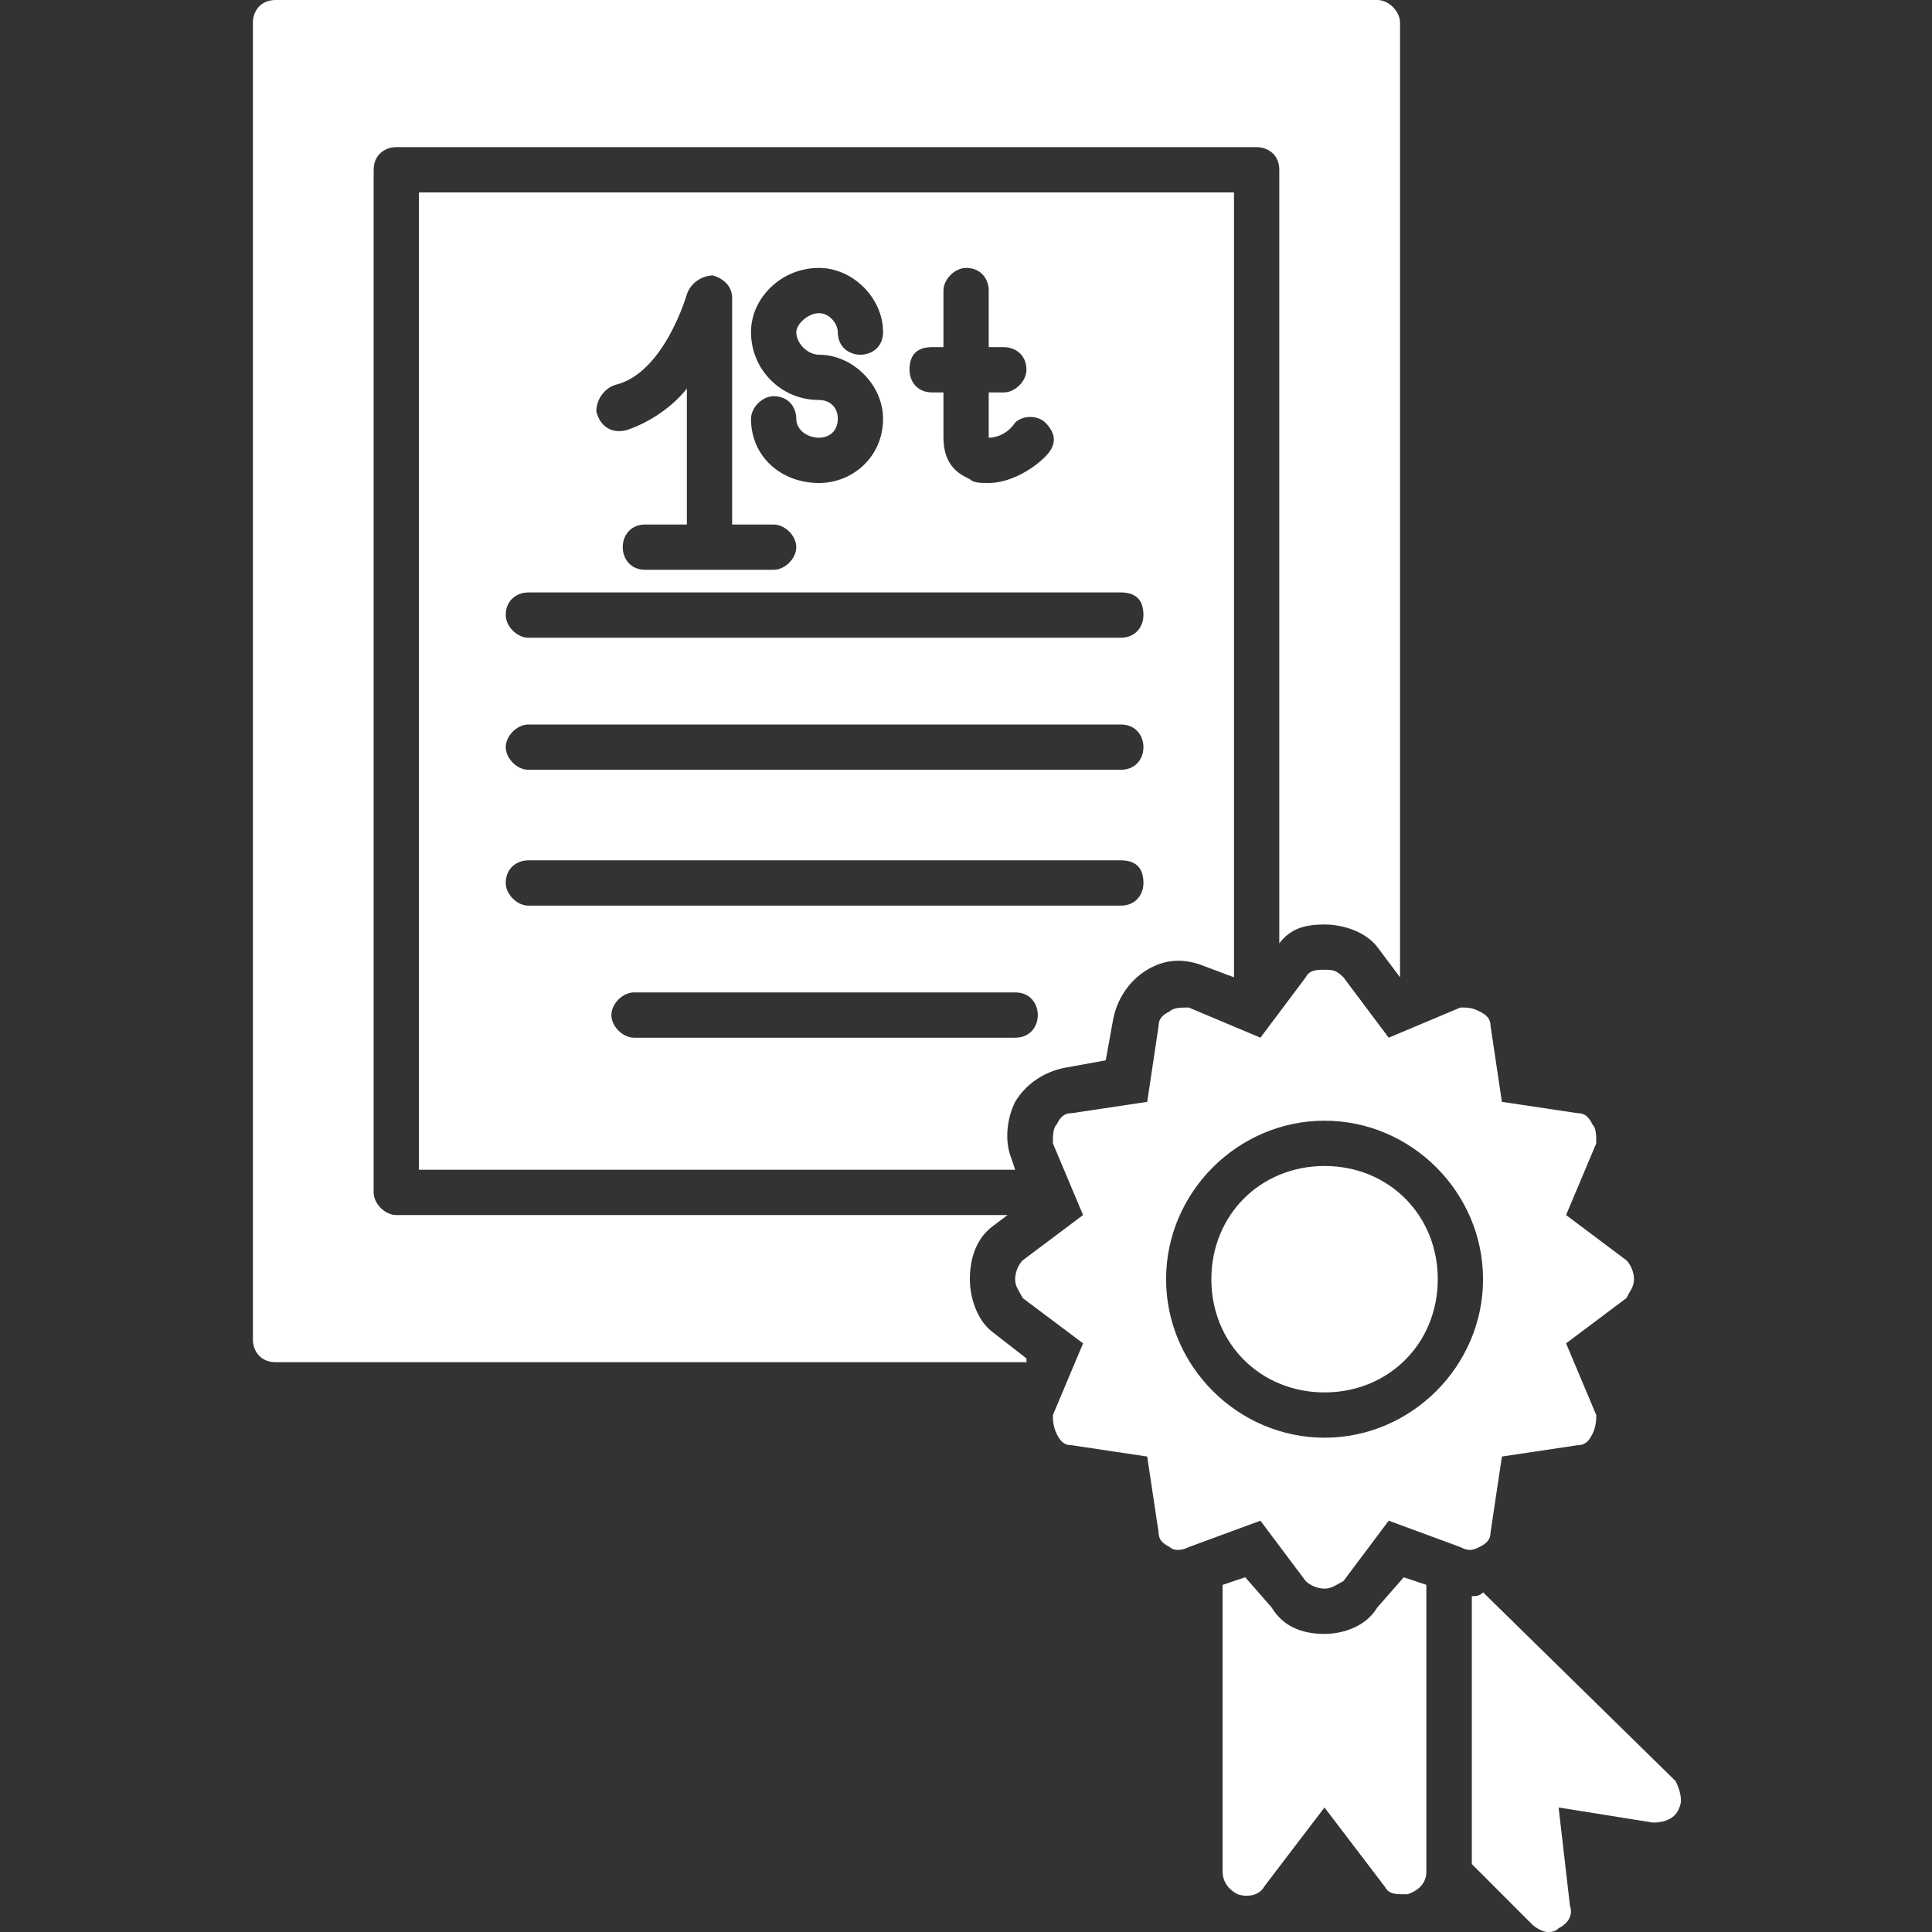
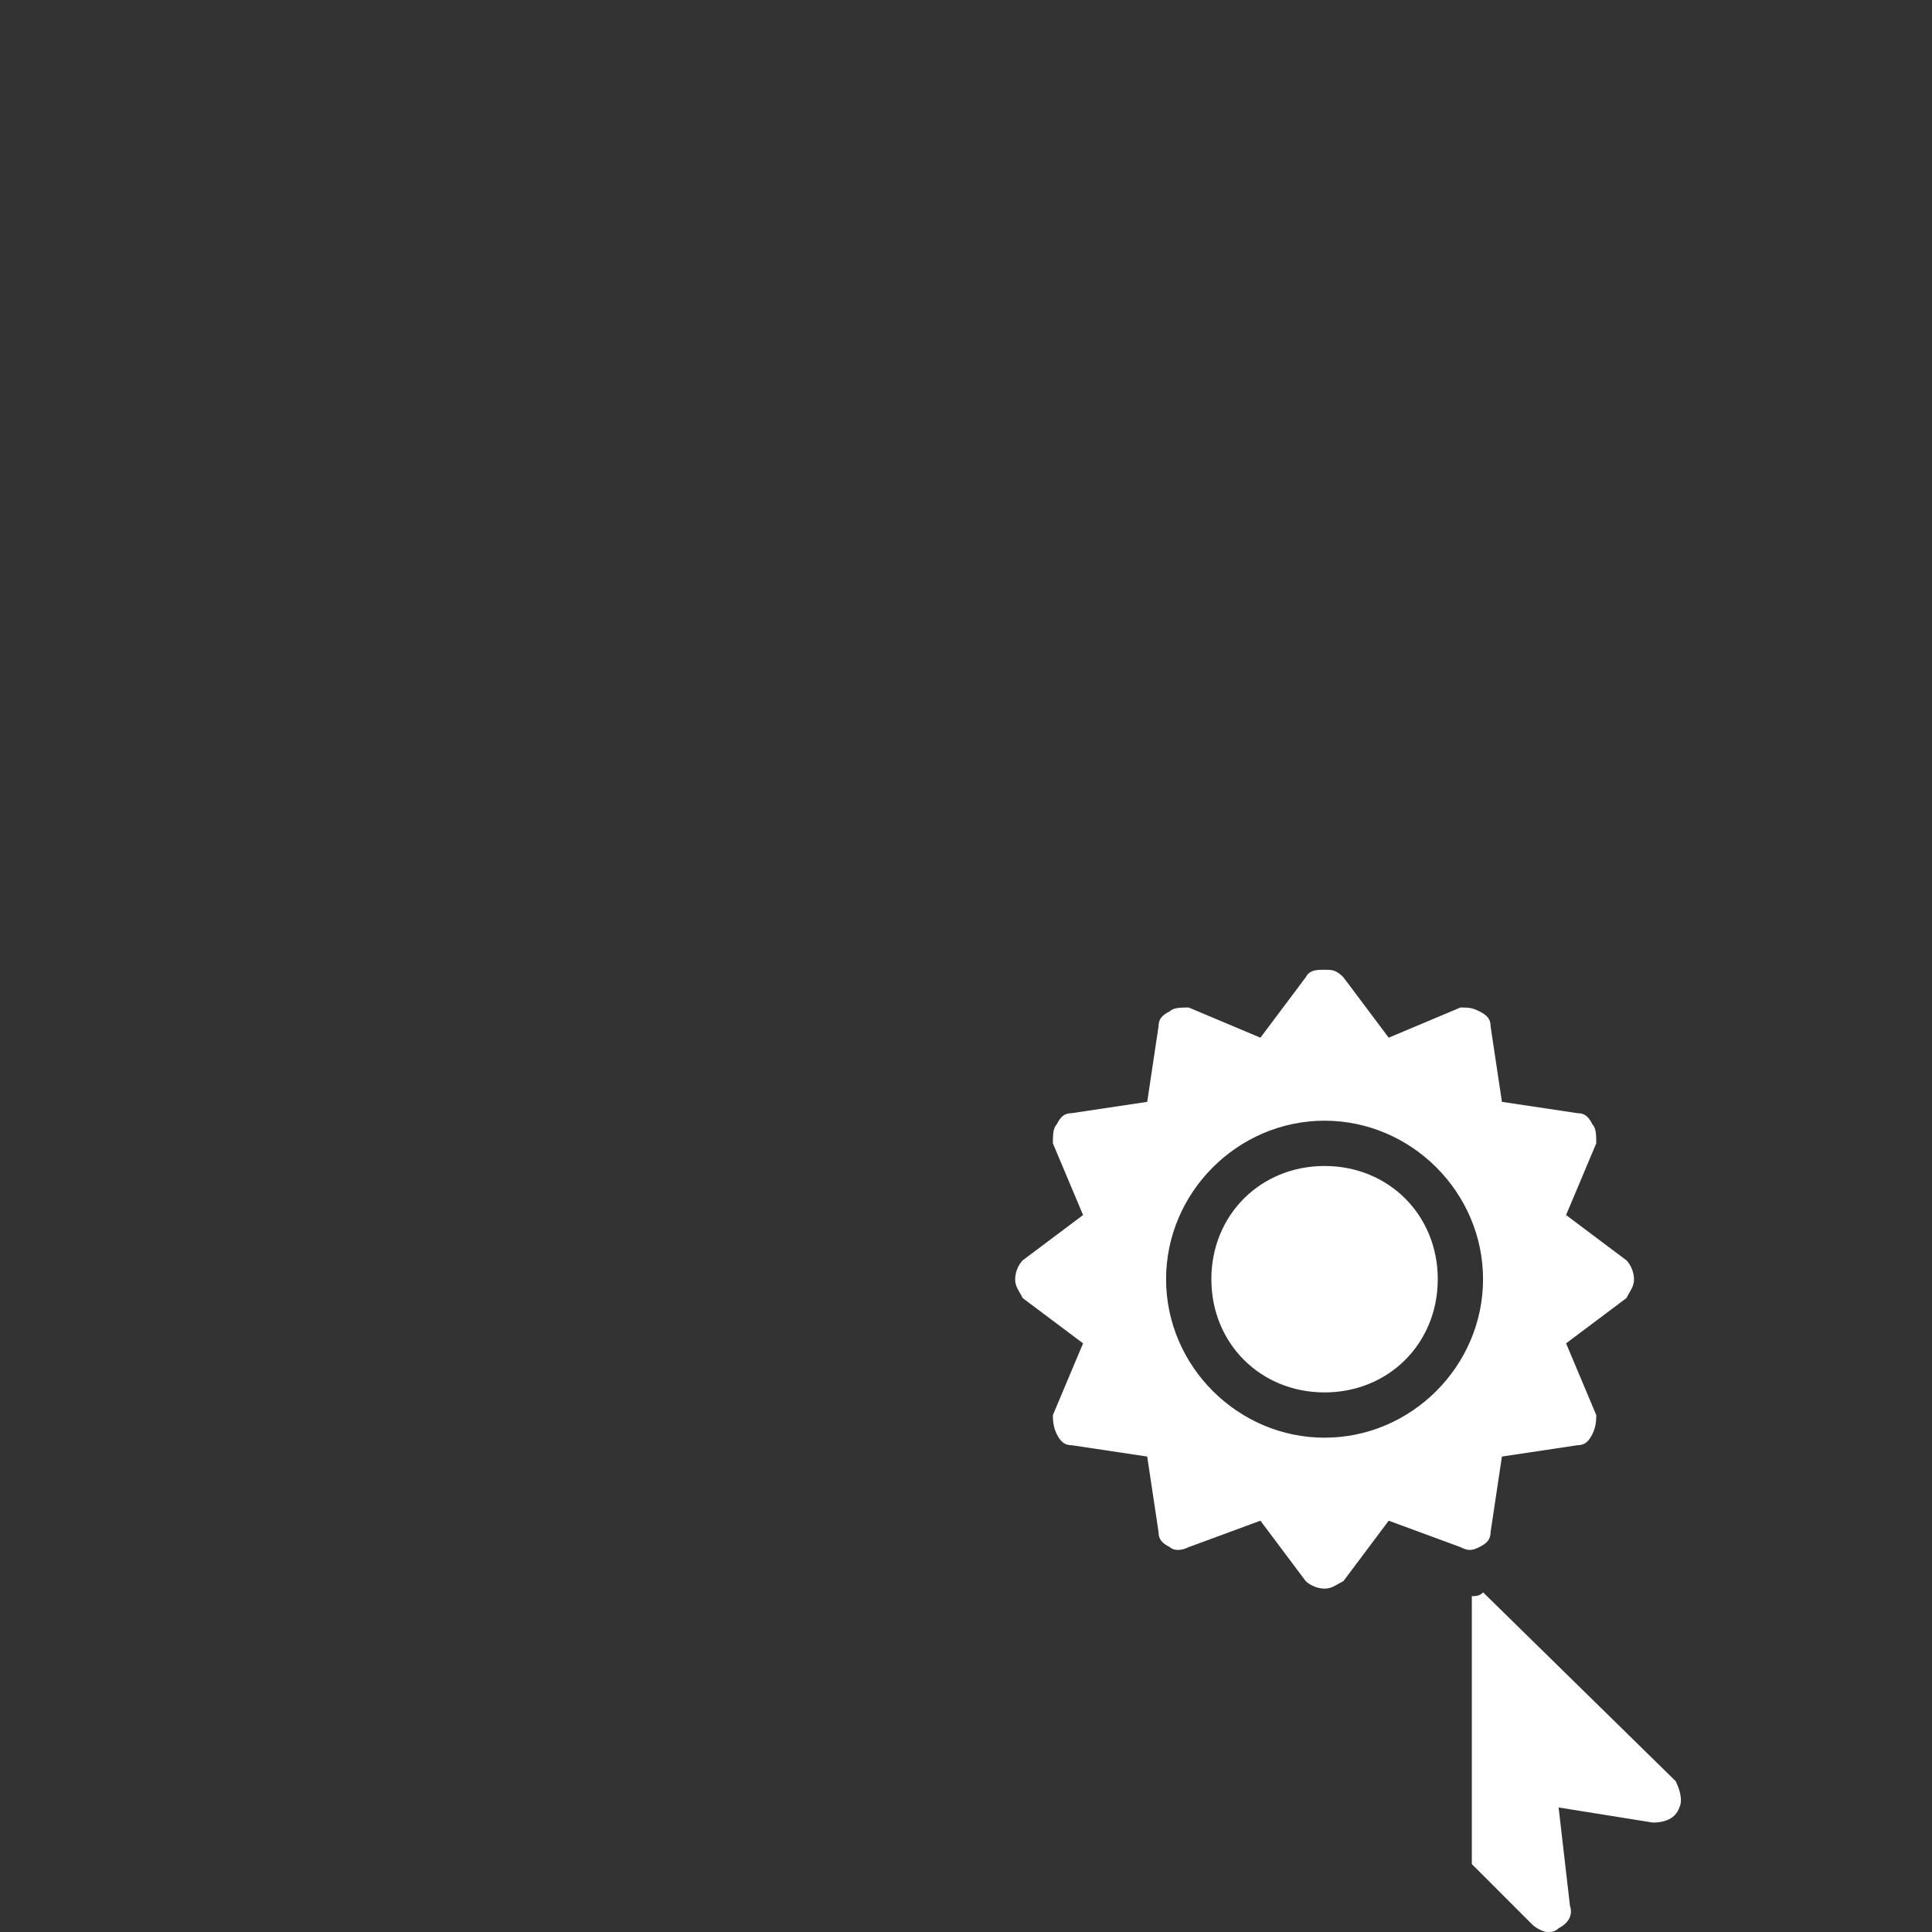
<svg xmlns="http://www.w3.org/2000/svg" width="82" height="82" viewBox="0 0 82 82" fill="none">
  <rect x="0" y="0" width="82" height="82" fill="#333333" stroke="none" />
-   <path fill-rule="evenodd" clip-rule="evenodd" d="M43.566 57.816H11.695C11.055 57.816 10.734 57.336 10.734 56.855V0.961C10.734 0.48 11.055 0 11.695 0H58.461C58.941 0 59.422 0.48 59.422 0.961V41.48L58.461 40.199C57.98 39.559 57.02 39.238 56.219 39.238C55.418 39.238 54.777 39.398 54.297 40.039V7.207C54.297 6.566 53.816 6.246 53.336 6.246H16.82C16.34 6.246 15.859 6.566 15.859 7.207V50.609C15.859 51.09 16.34 51.57 16.82 51.57H42.766L42.125 52.051C41.484 52.531 41.164 53.332 41.164 54.293C41.164 55.094 41.484 56.055 42.125 56.535L43.566 57.656V57.816ZM29.152 22.262V16.496C28.512 17.297 27.551 17.938 26.59 18.258C25.949 18.418 25.469 18.098 25.309 17.457C25.309 16.977 25.629 16.496 26.109 16.336C28.191 15.855 29.152 12.492 29.152 12.492C29.312 12.012 29.793 11.691 30.273 11.691C30.754 11.852 31.074 12.172 31.074 12.652V22.262H32.836C33.316 22.262 33.797 22.742 33.797 23.223C33.797 23.703 33.316 24.184 32.836 24.184H30.113H27.391C26.75 24.184 26.43 23.703 26.43 23.223C26.43 22.742 26.75 22.262 27.391 22.262H29.152ZM43.086 44.043H26.91C26.43 44.043 25.949 43.562 25.949 43.082C25.949 42.602 26.43 42.121 26.91 42.121H43.086C43.727 42.121 44.047 42.602 44.047 43.082C44.047 43.562 43.727 44.043 43.086 44.043ZM47.57 38.438H22.426C21.945 38.438 21.465 37.957 21.465 37.477C21.465 36.836 21.945 36.516 22.426 36.516H47.57C48.211 36.516 48.531 36.836 48.531 37.477C48.531 37.957 48.211 38.438 47.57 38.438ZM47.57 32.672H22.426C21.945 32.672 21.465 32.191 21.465 31.711C21.465 31.23 21.945 30.75 22.426 30.75H47.57C48.211 30.75 48.531 31.23 48.531 31.711C48.531 32.191 48.211 32.672 47.57 32.672ZM47.57 27.066H22.426C21.945 27.066 21.465 26.586 21.465 26.105C21.465 25.465 21.945 25.145 22.426 25.145H47.57C48.211 25.145 48.531 25.465 48.531 26.105C48.531 26.586 48.211 27.066 47.57 27.066ZM52.375 41.48V8.168H17.781V49.648H43.086L42.926 49.168C42.605 48.367 42.766 47.406 43.086 46.766C43.566 45.965 44.367 45.484 45.168 45.324L46.93 45.004L47.25 43.242C47.41 42.441 47.891 41.641 48.691 41.16C49.492 40.68 50.293 40.68 51.094 41L52.375 41.48ZM42.605 16.656H41.965V18.578C42.285 18.578 42.766 18.418 43.086 17.938C43.406 17.617 44.047 17.617 44.367 17.938C44.848 18.418 44.848 18.898 44.367 19.379C43.727 20.02 42.766 20.5 41.965 20.5C41.645 20.5 41.324 20.5 41.164 20.34C40.844 20.18 40.043 19.859 40.043 18.578V16.656H39.562C38.922 16.656 38.602 16.176 38.602 15.695C38.602 15.055 38.922 14.734 39.562 14.734H40.043V12.332C40.043 11.852 40.523 11.371 41.004 11.371C41.645 11.371 41.965 11.852 41.965 12.332V14.734H42.605C43.086 14.734 43.566 15.055 43.566 15.695C43.566 16.176 43.086 16.656 42.605 16.656ZM34.758 20.5C33.156 20.5 31.875 19.379 31.875 17.777C31.875 17.297 32.355 16.816 32.836 16.816C33.477 16.816 33.797 17.297 33.797 17.777C33.797 18.258 34.277 18.578 34.758 18.578C35.238 18.578 35.559 18.258 35.559 17.777C35.559 17.297 35.238 16.977 34.758 16.977C33.156 16.977 31.875 15.695 31.875 14.094C31.875 12.652 33.156 11.371 34.758 11.371C36.199 11.371 37.48 12.652 37.48 14.094C37.48 14.734 37 15.055 36.52 15.055C36.039 15.055 35.559 14.734 35.559 14.094C35.559 13.773 35.238 13.293 34.758 13.293C34.277 13.293 33.797 13.773 33.797 14.094C33.797 14.574 34.277 15.055 34.758 15.055C36.199 15.055 37.48 16.336 37.48 17.777C37.48 19.379 36.199 20.5 34.758 20.5Z" fill="white" />
  <path fill-rule="evenodd" clip-rule="evenodd" d="M56.219 67.426C55.898 67.426 55.578 67.266 55.418 67.106L53.496 64.543L50.453 65.664C50.133 65.824 49.812 65.824 49.652 65.664C49.332 65.504 49.172 65.344 49.172 65.023L48.691 61.82L45.488 61.34C45.168 61.34 45.008 61.18 44.848 60.859C44.688 60.539 44.688 60.219 44.688 60.059L45.969 57.016L43.406 55.094C43.246 54.773 43.086 54.613 43.086 54.293C43.086 53.973 43.246 53.652 43.406 53.492L45.969 51.57L44.688 48.527C44.688 48.207 44.688 47.887 44.848 47.727C45.008 47.406 45.168 47.246 45.488 47.246L48.691 46.766L49.172 43.562C49.172 43.242 49.332 43.082 49.652 42.922C49.812 42.762 50.133 42.762 50.453 42.762L53.496 44.043L55.418 41.48C55.578 41.16 55.898 41.16 56.219 41.16C56.539 41.16 56.699 41.16 57.02 41.48L58.941 44.043L61.984 42.762C62.305 42.762 62.465 42.762 62.785 42.922C63.105 43.082 63.266 43.242 63.266 43.562L63.746 46.766L66.949 47.246C67.269 47.246 67.43 47.406 67.59 47.727C67.75 47.887 67.75 48.207 67.75 48.527L66.469 51.57L69.031 53.492C69.191 53.652 69.352 53.973 69.352 54.293C69.352 54.613 69.191 54.773 69.031 55.094L66.469 57.016L67.75 60.059C67.75 60.219 67.75 60.539 67.59 60.859C67.43 61.18 67.269 61.34 66.949 61.34L63.746 61.82L63.266 65.023C63.266 65.344 63.105 65.504 62.785 65.664C62.465 65.824 62.305 65.824 61.984 65.664L58.941 64.543L57.02 67.106C56.699 67.266 56.539 67.426 56.219 67.426ZM56.219 61.02C52.535 61.02 49.492 57.977 49.492 54.293C49.492 50.609 52.535 47.566 56.219 47.566C59.902 47.566 62.945 50.609 62.945 54.293C62.945 57.977 59.902 61.02 56.219 61.02ZM56.219 49.488C53.496 49.488 51.414 51.57 51.414 54.293C51.414 57.016 53.496 59.098 56.219 59.098C58.941 59.098 61.023 57.016 61.023 54.293C61.023 51.57 58.941 49.488 56.219 49.488Z" fill="white" />
-   <path fill-rule="evenodd" clip-rule="evenodd" d="M59.578 80.398C59.258 80.398 58.938 80.398 58.777 80.078L56.215 76.715L53.652 80.078C53.492 80.398 53.012 80.559 52.531 80.398C52.211 80.238 51.891 79.918 51.891 79.438V67.266L52.852 66.945L53.973 68.227C54.453 69.027 55.254 69.348 56.215 69.348C57.016 69.348 57.977 69.027 58.457 68.227L59.578 66.945L60.539 67.266V79.438C60.539 79.918 60.219 80.238 59.738 80.398H59.578Z" fill="white" />
  <path fill-rule="evenodd" clip-rule="evenodd" d="M65.672 82C65.512 82 65.191 81.84 65.031 81.68L62.469 79.117V67.746C62.629 67.746 62.789 67.746 62.949 67.586L71.117 75.594C71.277 75.914 71.438 76.394 71.277 76.715C71.117 77.195 70.637 77.356 70.156 77.356L66.152 76.715L66.633 80.879C66.793 81.359 66.473 81.68 66.152 81.84C65.992 82 65.832 82 65.672 82Z" fill="white" />
</svg>